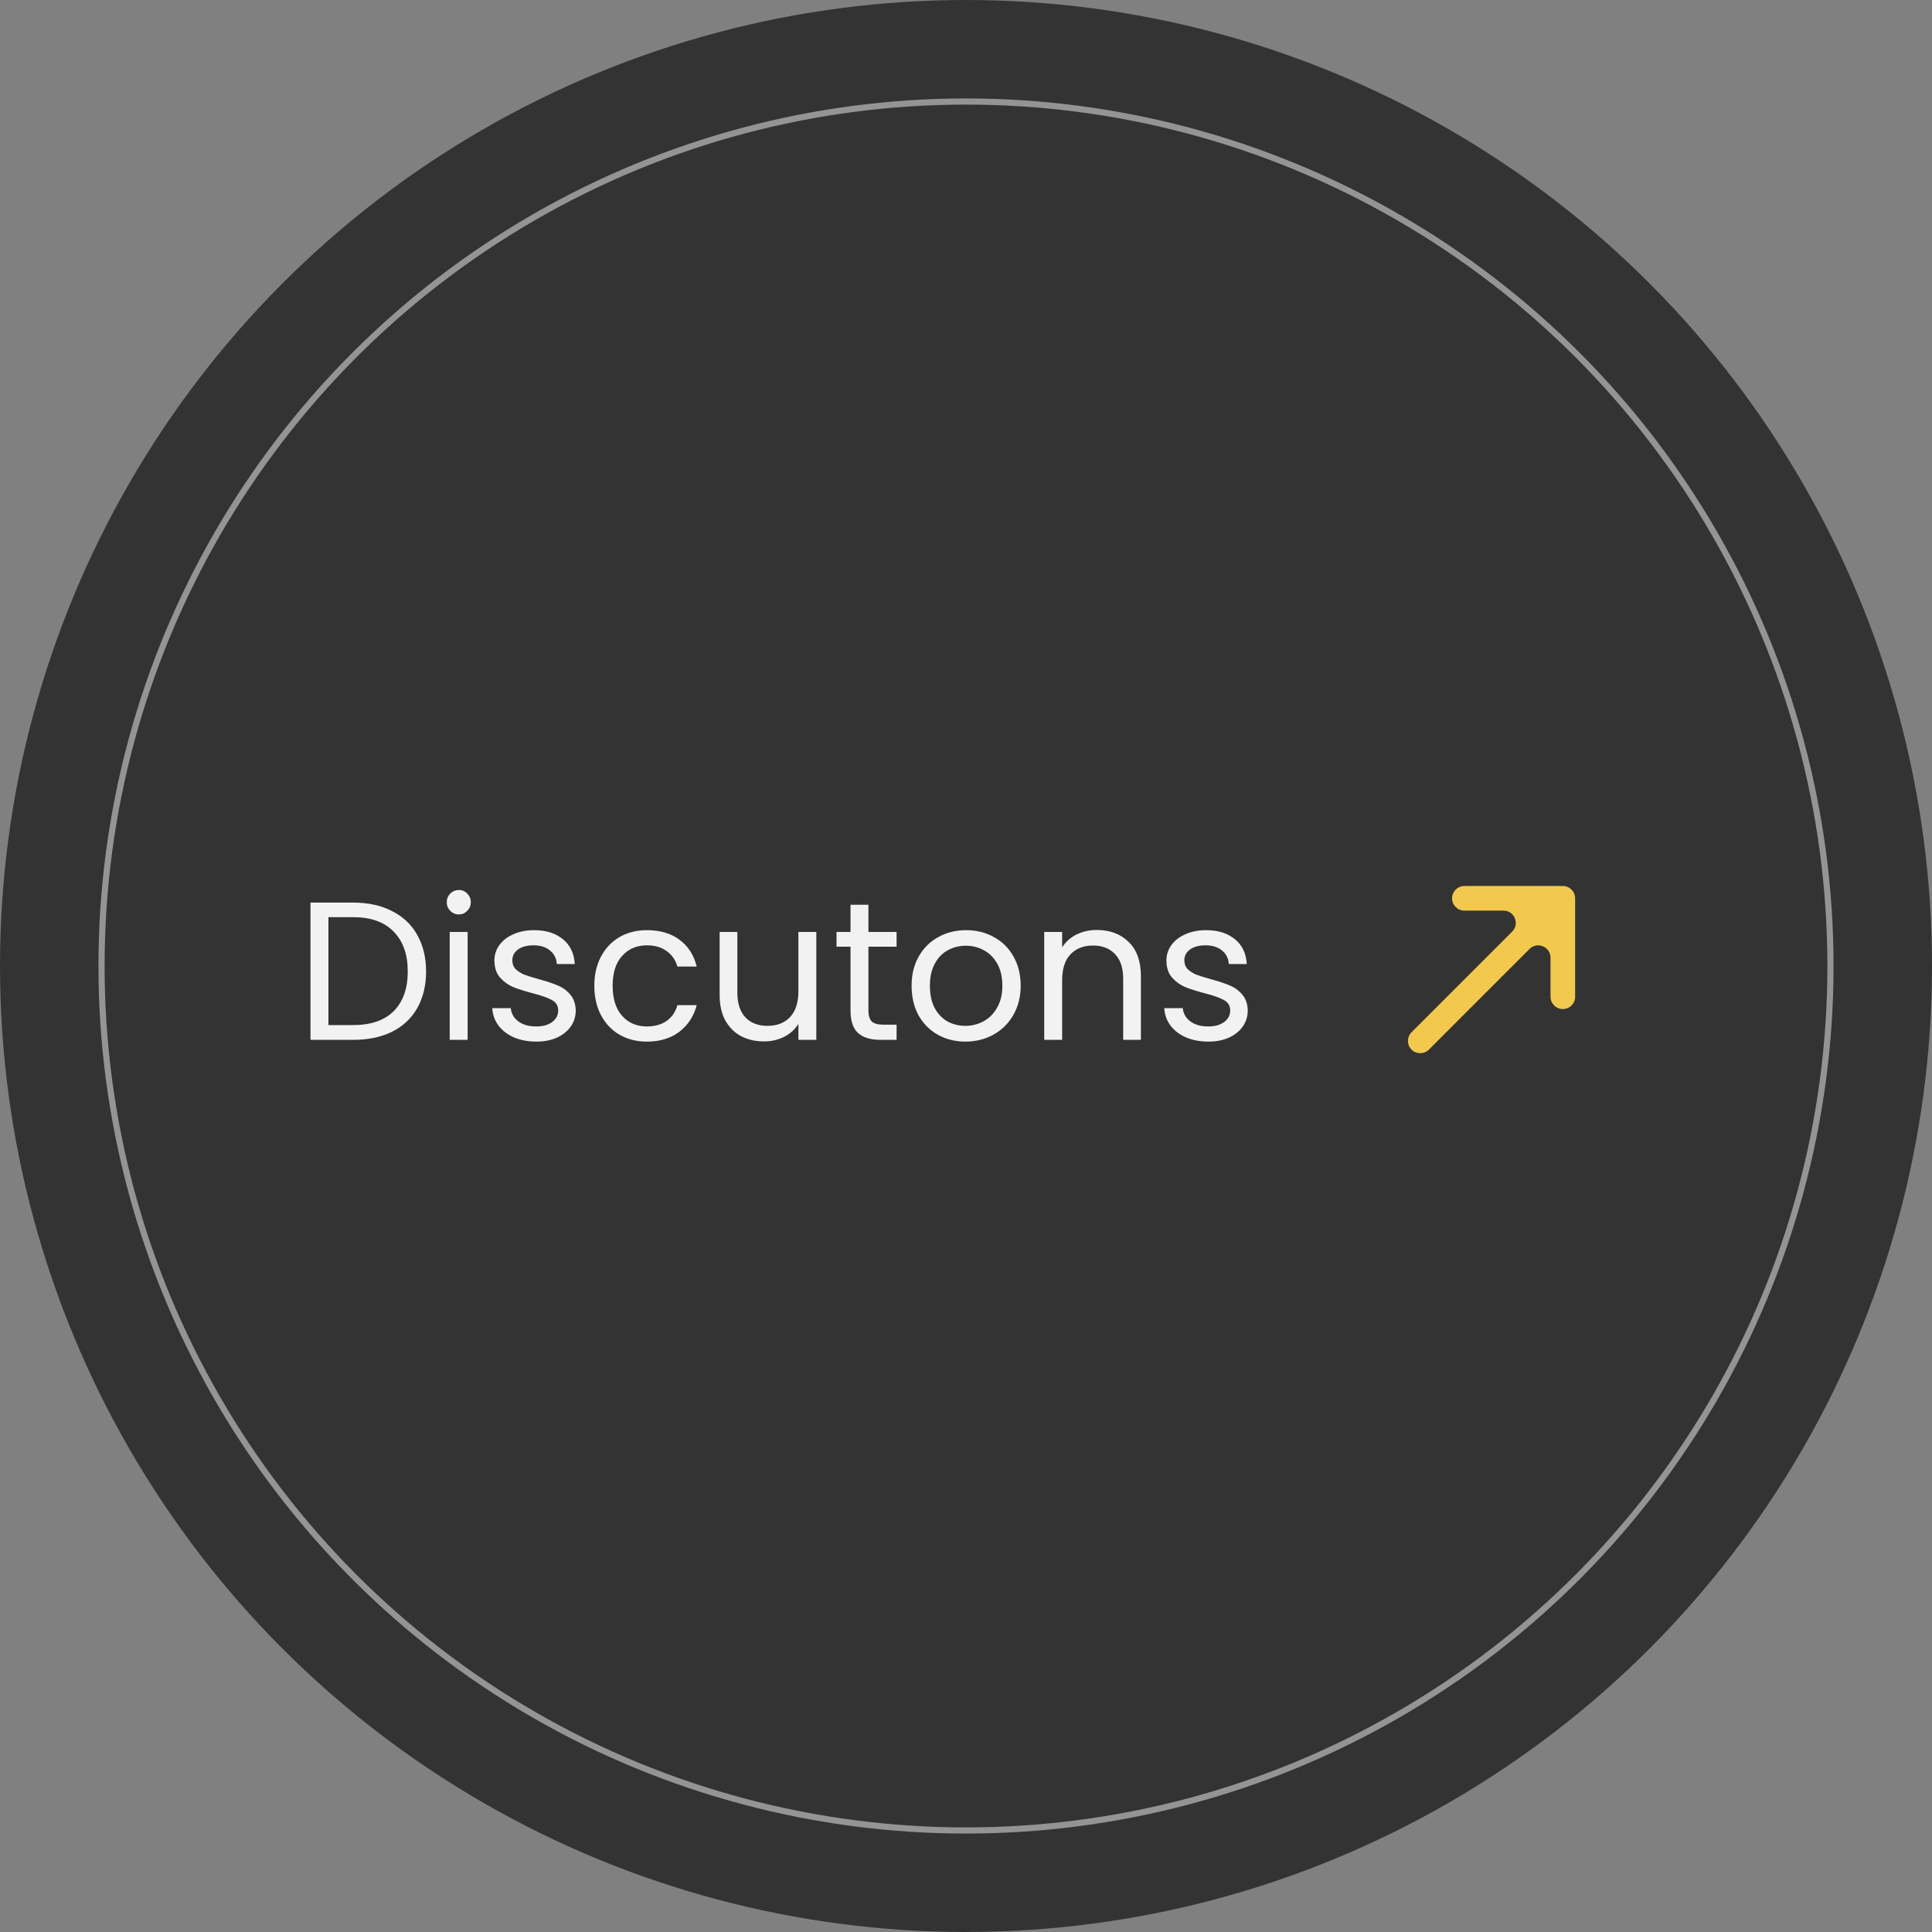
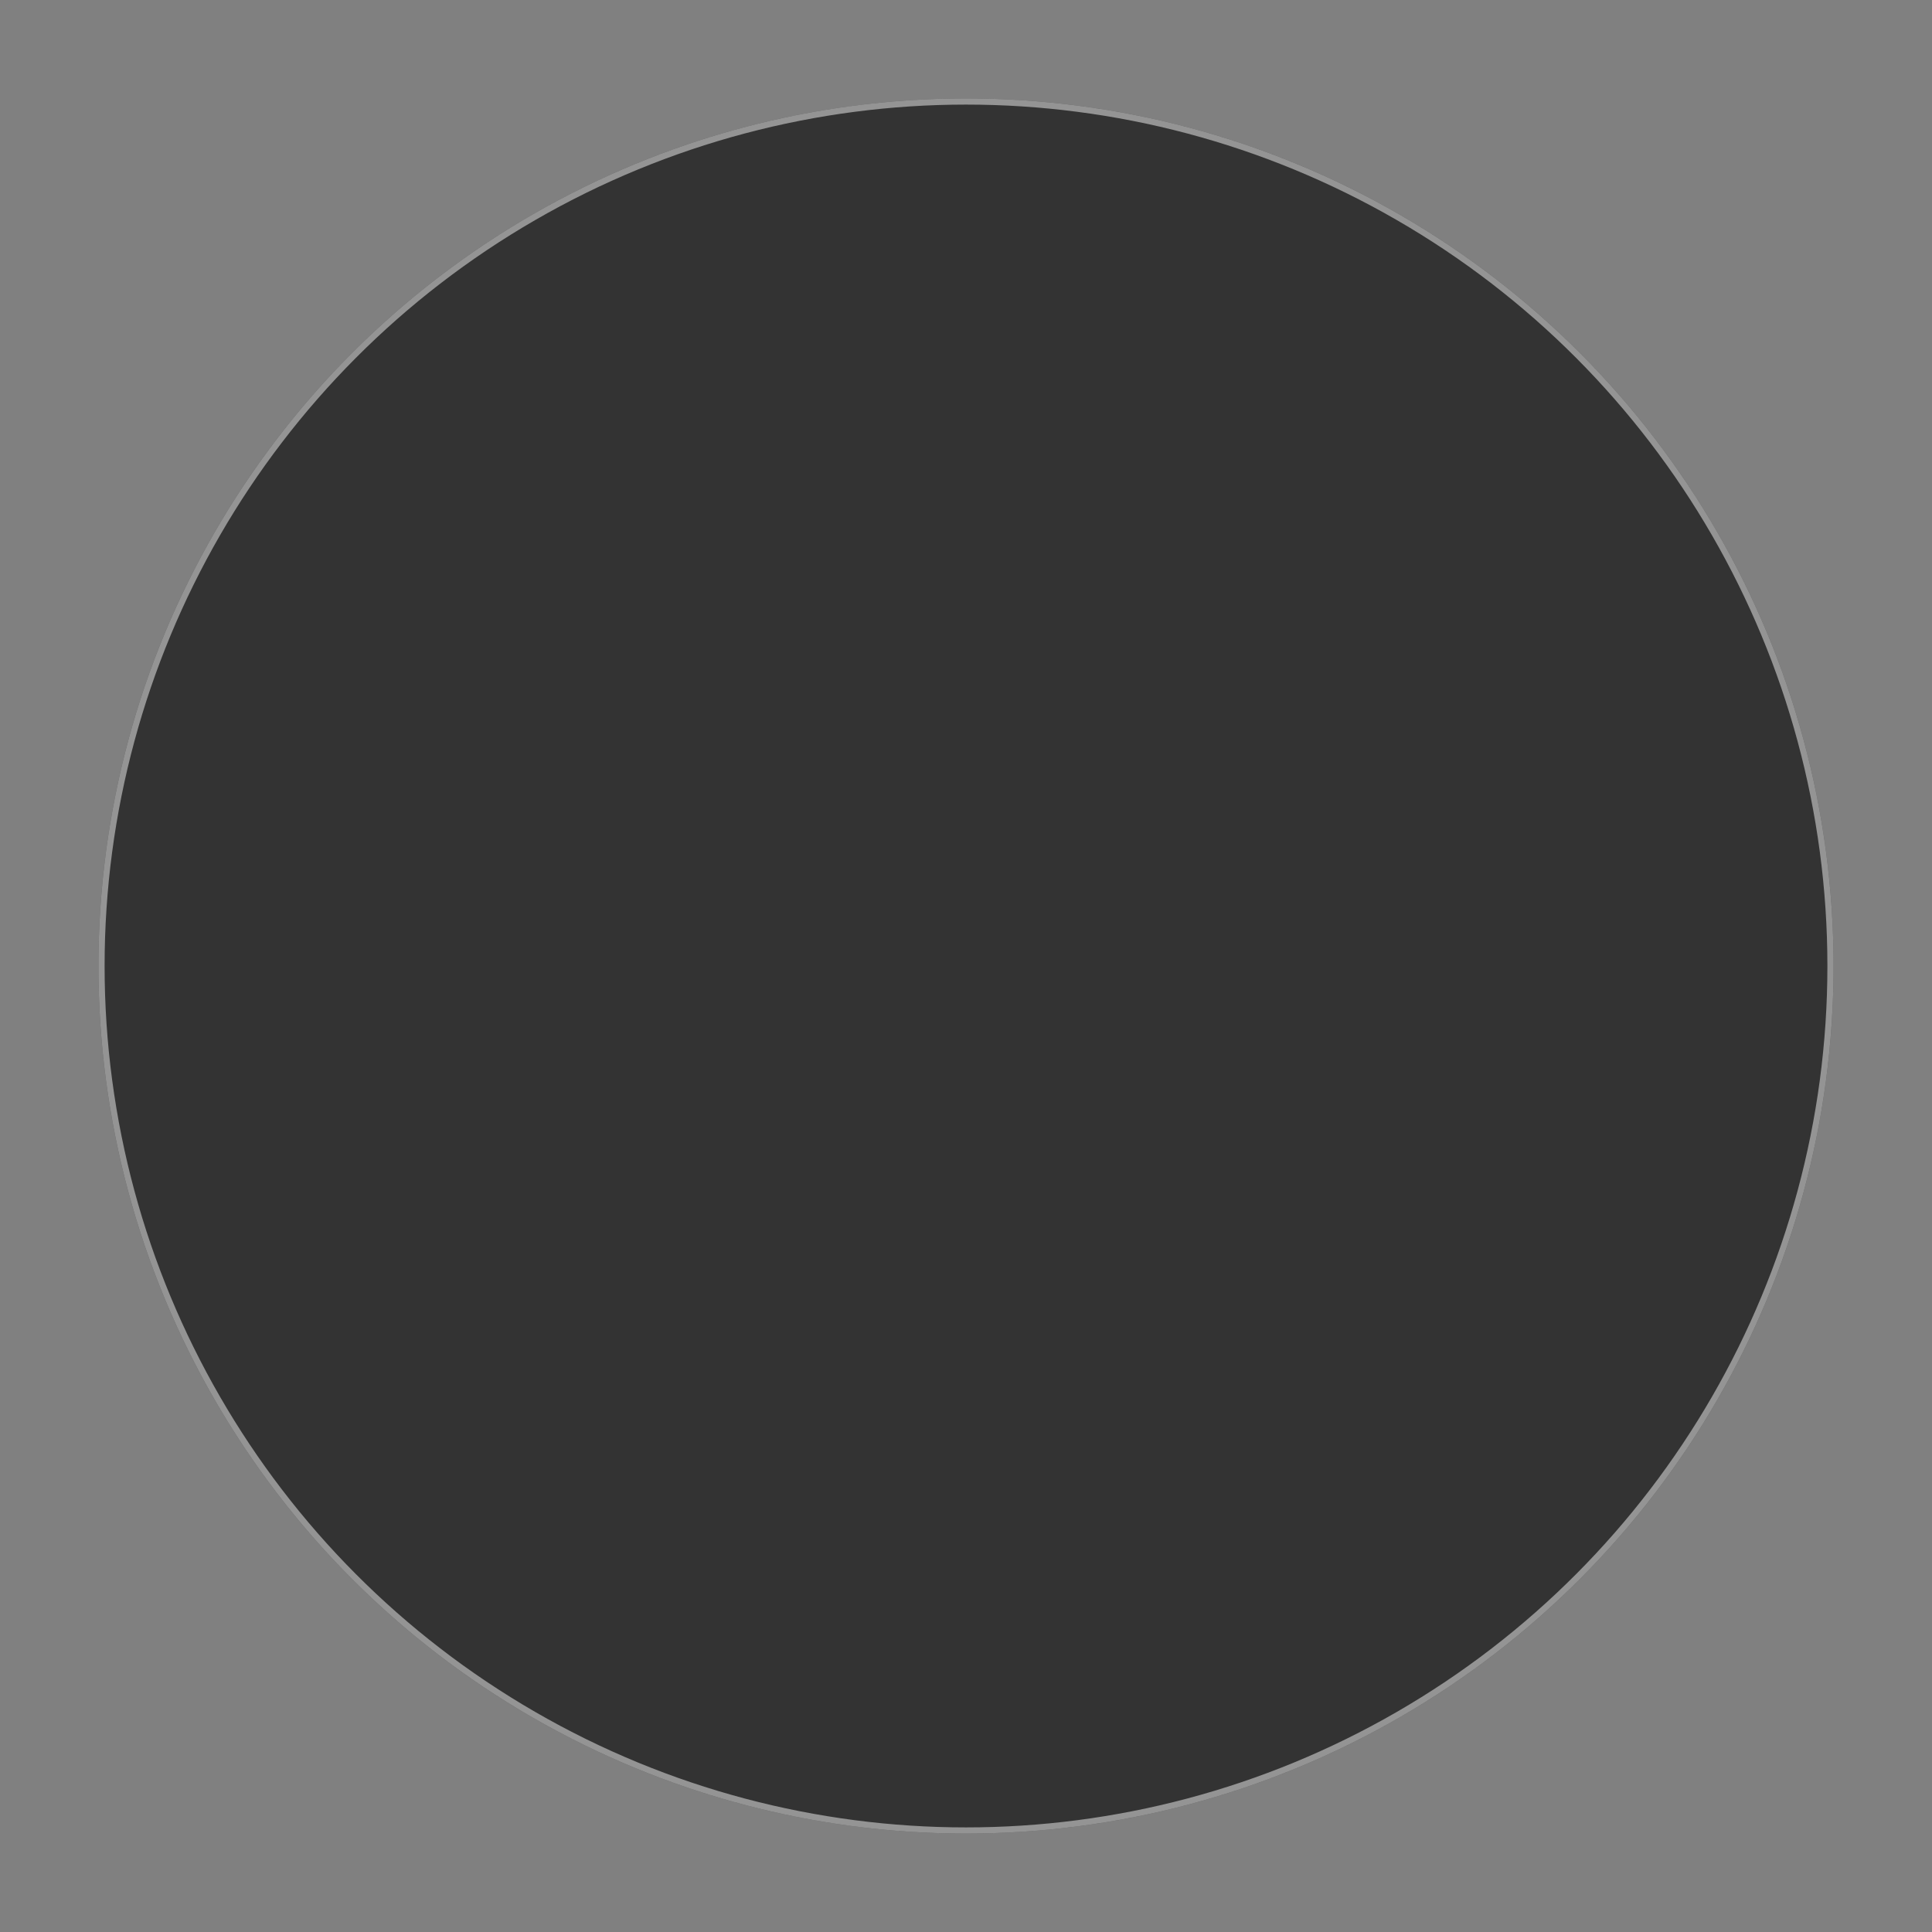
<svg xmlns="http://www.w3.org/2000/svg" width="157" height="157" viewBox="0 0 157 157" fill="none">
  <rect x="0" y="0" width="157" height="157" fill="#808080" stroke="none" />
-   <circle cx="78.5" cy="78.5" r="78.5" fill="#333333" />
  <circle cx="78.5" cy="78.5" r="70.5" fill="#333333" />
  <circle cx="78.5" cy="78.5" r="70.25" stroke="#F2F2F2" stroke-opacity="0.51" stroke-width="0.5" />
-   <path d="M28.704 73.348C29.92 73.348 30.971 73.577 31.856 74.036C32.752 74.484 33.435 75.129 33.904 75.972C34.384 76.815 34.624 77.807 34.624 78.948C34.624 80.089 34.384 81.081 33.904 81.924C33.435 82.756 32.752 83.396 31.856 83.844C30.971 84.281 29.92 84.5 28.704 84.5H25.232V73.348H28.704ZM28.704 83.3C30.144 83.3 31.243 82.921 32 82.164C32.757 81.396 33.136 80.324 33.136 78.948C33.136 77.561 32.752 76.479 31.984 75.7C31.227 74.921 30.133 74.532 28.704 74.532H26.688V83.3H28.704ZM37.297 74.308C37.019 74.308 36.785 74.212 36.593 74.02C36.401 73.828 36.304 73.593 36.304 73.316C36.304 73.039 36.401 72.804 36.593 72.612C36.785 72.42 37.019 72.324 37.297 72.324C37.563 72.324 37.787 72.42 37.968 72.612C38.16 72.804 38.257 73.039 38.257 73.316C38.257 73.593 38.16 73.828 37.968 74.02C37.787 74.212 37.563 74.308 37.297 74.308ZM38.001 75.732V84.5H36.544V75.732H38.001ZM43.586 84.644C42.914 84.644 42.311 84.532 41.778 84.308C41.245 84.073 40.823 83.753 40.514 83.348C40.205 82.932 40.034 82.457 40.002 81.924H41.506C41.549 82.361 41.751 82.719 42.114 82.996C42.487 83.273 42.973 83.412 43.57 83.412C44.125 83.412 44.562 83.289 44.882 83.044C45.202 82.799 45.362 82.489 45.362 82.116C45.362 81.732 45.191 81.449 44.85 81.268C44.509 81.076 43.981 80.889 43.266 80.708C42.615 80.537 42.082 80.367 41.666 80.196C41.261 80.015 40.909 79.753 40.61 79.412C40.322 79.06 40.178 78.601 40.178 78.036C40.178 77.588 40.311 77.177 40.578 76.804C40.845 76.431 41.223 76.137 41.714 75.924C42.205 75.7 42.765 75.588 43.394 75.588C44.365 75.588 45.149 75.833 45.746 76.324C46.343 76.815 46.663 77.487 46.706 78.34H45.25C45.218 77.881 45.031 77.513 44.69 77.236C44.359 76.959 43.911 76.82 43.346 76.82C42.823 76.82 42.407 76.932 42.098 77.156C41.789 77.38 41.634 77.673 41.634 78.036C41.634 78.324 41.725 78.564 41.906 78.756C42.098 78.937 42.333 79.087 42.61 79.204C42.898 79.311 43.293 79.433 43.794 79.572C44.423 79.743 44.935 79.913 45.33 80.084C45.725 80.244 46.061 80.489 46.338 80.82C46.626 81.151 46.775 81.583 46.786 82.116C46.786 82.596 46.653 83.028 46.386 83.412C46.119 83.796 45.741 84.1 45.25 84.324C44.77 84.537 44.215 84.644 43.586 84.644ZM48.297 80.1C48.297 79.193 48.479 78.404 48.841 77.732C49.204 77.049 49.705 76.521 50.345 76.148C50.996 75.775 51.737 75.588 52.569 75.588C53.647 75.588 54.532 75.849 55.225 76.372C55.929 76.895 56.393 77.62 56.617 78.548H55.049C54.9 78.015 54.607 77.593 54.169 77.284C53.743 76.975 53.209 76.82 52.569 76.82C51.737 76.82 51.065 77.108 50.553 77.684C50.041 78.249 49.785 79.055 49.785 80.1C49.785 81.156 50.041 81.972 50.553 82.548C51.065 83.124 51.737 83.412 52.569 83.412C53.209 83.412 53.743 83.263 54.169 82.964C54.596 82.665 54.889 82.239 55.049 81.684H56.617C56.383 82.58 55.913 83.3 55.209 83.844C54.505 84.377 53.625 84.644 52.569 84.644C51.737 84.644 50.996 84.457 50.345 84.084C49.705 83.711 49.204 83.183 48.841 82.5C48.479 81.817 48.297 81.017 48.297 80.1ZM66.336 75.732V84.5H64.88V83.204C64.603 83.652 64.213 84.004 63.712 84.26C63.221 84.505 62.678 84.628 62.08 84.628C61.398 84.628 60.784 84.489 60.24 84.212C59.696 83.924 59.264 83.497 58.944 82.932C58.635 82.367 58.48 81.679 58.48 80.868V75.732H59.92V80.676C59.92 81.54 60.139 82.207 60.576 82.676C61.014 83.135 61.611 83.364 62.368 83.364C63.147 83.364 63.76 83.124 64.208 82.644C64.656 82.164 64.88 81.465 64.88 80.548V75.732H66.336ZM70.57 76.932V82.1C70.57 82.527 70.661 82.831 70.843 83.012C71.024 83.183 71.338 83.268 71.787 83.268H72.859V84.5H71.546C70.736 84.5 70.128 84.313 69.722 83.94C69.317 83.567 69.115 82.953 69.115 82.1V76.932H67.978V75.732H69.115V73.524H70.57V75.732H72.859V76.932H70.57ZM78.447 84.644C77.625 84.644 76.879 84.457 76.207 84.084C75.545 83.711 75.023 83.183 74.639 82.5C74.265 81.807 74.079 81.007 74.079 80.1C74.079 79.204 74.271 78.415 74.655 77.732C75.049 77.039 75.583 76.511 76.255 76.148C76.927 75.775 77.679 75.588 78.511 75.588C79.343 75.588 80.095 75.775 80.767 76.148C81.439 76.511 81.967 77.033 82.351 77.716C82.745 78.399 82.943 79.193 82.943 80.1C82.943 81.007 82.74 81.807 82.335 82.5C81.94 83.183 81.401 83.711 80.719 84.084C80.036 84.457 79.279 84.644 78.447 84.644ZM78.447 83.364C78.969 83.364 79.46 83.241 79.919 82.996C80.377 82.751 80.745 82.383 81.023 81.892C81.311 81.401 81.455 80.804 81.455 80.1C81.455 79.396 81.316 78.799 81.039 78.308C80.761 77.817 80.399 77.455 79.951 77.22C79.503 76.975 79.017 76.852 78.495 76.852C77.961 76.852 77.471 76.975 77.023 77.22C76.585 77.455 76.233 77.817 75.967 78.308C75.7 78.799 75.567 79.396 75.567 80.1C75.567 80.815 75.695 81.417 75.951 81.908C76.217 82.399 76.569 82.767 77.007 83.012C77.444 83.247 77.924 83.364 78.447 83.364ZM89.129 75.572C90.196 75.572 91.06 75.897 91.721 76.548C92.382 77.188 92.713 78.116 92.713 79.332V84.5H91.273V79.54C91.273 78.665 91.054 77.999 90.617 77.54C90.18 77.071 89.582 76.836 88.825 76.836C88.057 76.836 87.444 77.076 86.985 77.556C86.537 78.036 86.313 78.735 86.313 79.652V84.5H84.857V75.732H86.313V76.98C86.601 76.532 86.99 76.185 87.481 75.94C87.982 75.695 88.532 75.572 89.129 75.572ZM98.195 84.644C97.523 84.644 96.921 84.532 96.387 84.308C95.854 84.073 95.433 83.753 95.123 83.348C94.814 82.932 94.643 82.457 94.611 81.924H96.115C96.158 82.361 96.361 82.719 96.723 82.996C97.097 83.273 97.582 83.412 98.179 83.412C98.734 83.412 99.171 83.289 99.491 83.044C99.811 82.799 99.971 82.489 99.971 82.116C99.971 81.732 99.801 81.449 99.459 81.268C99.118 81.076 98.59 80.889 97.875 80.708C97.225 80.537 96.691 80.367 96.275 80.196C95.87 80.015 95.518 79.753 95.219 79.412C94.931 79.06 94.787 78.601 94.787 78.036C94.787 77.588 94.921 77.177 95.187 76.804C95.454 76.431 95.833 76.137 96.323 75.924C96.814 75.7 97.374 75.588 98.003 75.588C98.974 75.588 99.758 75.833 100.355 76.324C100.953 76.815 101.273 77.487 101.315 78.34H99.859C99.827 77.881 99.641 77.513 99.299 77.236C98.969 76.959 98.521 76.82 97.955 76.82C97.433 76.82 97.017 76.932 96.707 77.156C96.398 77.38 96.243 77.673 96.243 78.036C96.243 78.324 96.334 78.564 96.515 78.756C96.707 78.937 96.942 79.087 97.219 79.204C97.507 79.311 97.902 79.433 98.403 79.572C99.033 79.743 99.545 79.913 99.939 80.084C100.334 80.244 100.67 80.489 100.947 80.82C101.235 81.151 101.385 81.583 101.395 82.116C101.395 82.596 101.262 83.028 100.995 83.412C100.729 83.796 100.35 84.1 99.859 84.324C99.379 84.537 98.825 84.644 98.195 84.644Z" fill="#F2F2F2" />
-   <path d="M114.705 83.885C114.316 84.274 114.316 84.906 114.705 85.295C115.094 85.684 115.726 85.684 116.115 85.295L124.293 77.117C124.923 76.487 126 76.933 126 77.824L126 81C126 81.552 126.448 82 127 82C127.552 82 128 81.552 128 81L128 73C128 72.448 127.552 72 127 72L119 72C118.448 72 118 72.448 118 73C118 73.552 118.448 74 119 74L122.176 74C123.067 74 123.513 75.077 122.883 75.707L114.705 83.885Z" fill="#F2C94C" />
</svg>